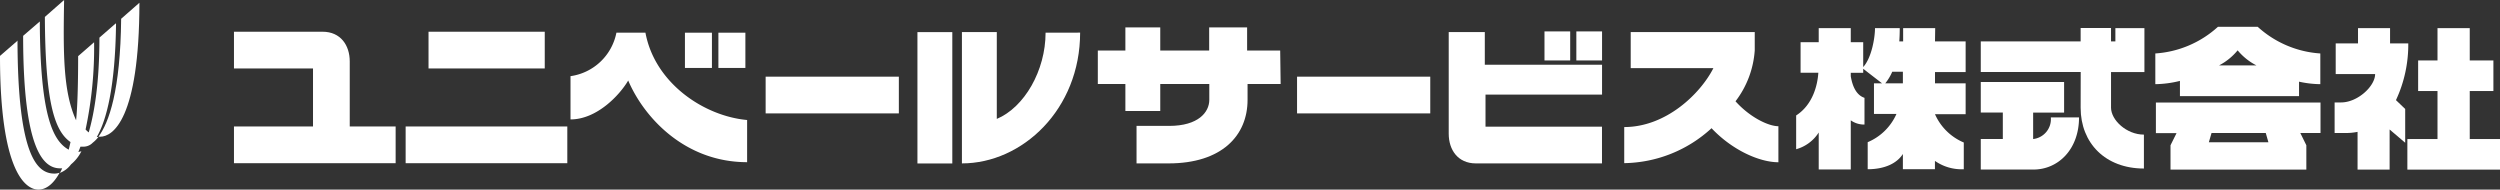
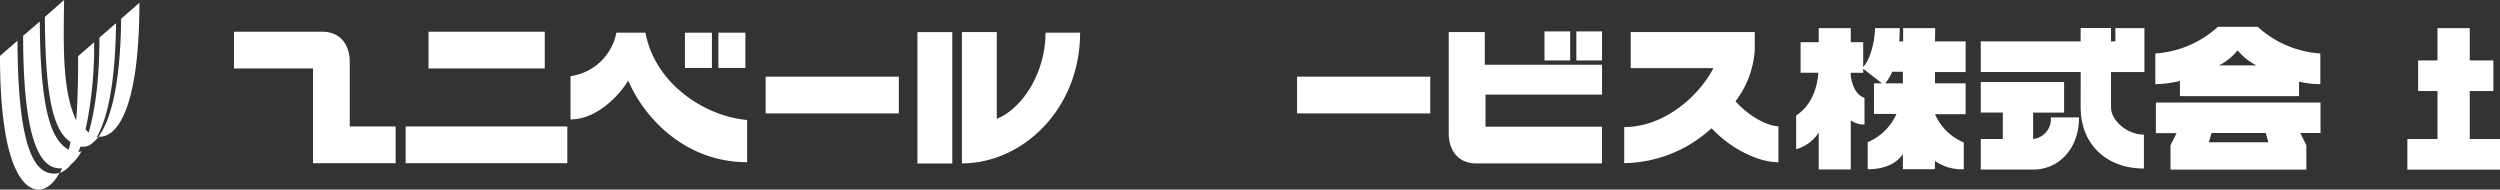
<svg xmlns="http://www.w3.org/2000/svg" width="390" height="29.58" viewBox="0 0 390 29.58">
  <rect x="0" y="0" width="390" height="29.58" fill="#333333" stroke="none" />
  <title>ft_logo_w</title>
  <path d="M324.58,16.81c0,5.52,3.87,9.48,9.87,9.48V21c-2.71,0-5.13-2.27-5.13-4.21V11.24h5.21V4.39H330l0,2.07h-.68V4.37h-4.74V6.46H309v4.77h15.59Z" style="fill:#fff" />
  <path d="M324.33,18.31h-4.4a3.12,3.12,0,0,1-2.76,3.38V17.57H322V12.79H309v4.77h3.44v4.12H309v4.77h8.19C321.09,26.46,324.33,23.29,324.33,18.31Z" style="fill:#fff" />
  <path d="M338.6,22.66v3.8h21.19v-3.8l-.94-1.91H362V16H336.32v4.77h3.22ZM345,20.75h8.46l.41,1.44h-9.29Z" style="fill:#fff" />
  <path d="M340.07,15h18.58V12.74a16,16,0,0,0,3.32.39V8.34a16.07,16.07,0,0,1-9.77-4.16H346a16.07,16.07,0,0,1-9.77,4.16v4.79a16.67,16.67,0,0,0,3.84-.51Zm9-7.15A9.28,9.28,0,0,0,352,10.2h-5.82A9.32,9.32,0,0,0,349.1,7.82Z" style="fill:#fff" />
  <polygon points="385.28 21.69 385.28 14.2 388.97 14.2 388.97 9.43 385.28 9.43 385.28 4.39 380.25 4.39 380.25 9.43 377.23 9.43 377.23 14.2 380.25 14.2 380.25 21.69 375.55 21.69 375.55 26.46 390 26.46 390 21.69 385.28 21.69" style="fill:#fff" />
-   <path d="M375.69,6.77h-2.84V4.39h-5V6.77h-3.48v4.78h6.15c0,1.88-2.71,4.43-5.32,4.43h-1v4.77H366a9,9,0,0,0,1.78-.18v5.89h5V20.2l2.43,2.07V17l-1.44-1.38A20.39,20.39,0,0,0,375.69,6.77Z" style="fill:#fff" />
  <path d="M301.89,4.39h-5V6.46h-.6c.05-.7.07-1.4.07-2.07H292.5c0,1.43-.5,4.59-1.84,6.07V6.58h-1.94V4.39h-5V6.58h-2.83v4.77h2.77c-.13,2-.89,5-3.46,6.66v5.27a6.11,6.11,0,0,0,3.52-2.61v5.77h5V18.77a3.57,3.57,0,0,0,2.14.66V15.26c-1.2-.39-1.86-1.67-2.14-3.37v-.53h1.94v-.63L293.6,13h-1.26v4.77h3.51a8.5,8.5,0,0,1-4.49,4.41v4.22c2.67,0,4.57-.93,5.49-2.38v2.38h5v-1.3a7.27,7.27,0,0,0,4.5,1.3V22.23a8.51,8.51,0,0,1-4.49-4.41h4.78V13h-4.78V11.24h4.78V6.46h-4.78Zm-18.2,7v-.08h0ZM296.85,13H294.1a7.59,7.59,0,0,0,1.09-1.81h1.66Z" style="fill:#fff" />
-   <path d="M54.56,9.57c0-2.48-1.41-4.62-4.23-4.62H36.5v5.73H48.83v9.05H36.5v5.73H61.72V19.73H54.56Z" style="fill:#fff" />
+   <path d="M54.56,9.57c0-2.48-1.41-4.62-4.23-4.62H36.5v5.73H48.83v9.05v5.73H61.72V19.73H54.56Z" style="fill:#fff" />
  <rect x="63.28" y="19.73" width="25.22" height="5.73" style="fill:#fff" />
  <rect x="119.44" y="11.96" width="20.78" height="5.73" style="fill:#fff" />
  <rect x="202.34" y="11.96" width="20.78" height="5.73" style="fill:#fff" />
  <rect x="143.12" y="5.01" width="5.44" height="20.49" style="fill:#fff" />
  <path d="M163.11,5.1c0,5.9-3.31,11.65-7.61,13.45V5h-5.44V25.49c9.42,0,18.44-8.43,18.44-20.4Z" style="fill:#fff" />
  <rect x="66.85" y="4.95" width="18.13" height="5.73" style="fill:#fff" />
  <path d="M100.69,5.1H96.16A8.5,8.5,0,0,1,89,11.88v6.75c4.1,0,7.66-3.78,9-6.07,2.48,5.81,8.87,12.74,18.55,12.74V18.72C109.86,18.12,102.15,13,100.69,5.1Z" style="fill:#fff" />
  <rect x="106.85" y="5.1" width="4.21" height="5.5" style="fill:#fff" />
  <rect x="112.07" y="5.1" width="4.21" height="5.5" style="fill:#fff" />
  <rect x="240.94" y="4.9" width="4.01" height="4.53" style="fill:#fff" />
  <rect x="245.91" y="4.9" width="4.01" height="4.53" style="fill:#fff" />
  <path d="M226,20.87c0,2.48,1.41,4.62,4.23,4.62h19.68V19.76H231.74v-5h18.18V10.1H231.63V5H226V20.87Z" style="fill:#fff" />
-   <path d="M199.71,7.88h-5.16V4.27h-5.92V7.88H181V4.27h-5.44V7.88h-4.3V13.1h4.3v4.22H181V13.1h7.65v2.48c0,1.91-1.7,4.06-6.26,4.06h-5.09v5.85h5c8.31,0,12.32-4.35,12.32-9.91V13.1h5.16Z" style="fill:#fff" />
  <path d="M270.74,15.8a14.68,14.68,0,0,0,3-7.95V5H254.39v5.63h12.9c-2,3.94-7.34,9.19-13.91,9.19v5.63A20.53,20.53,0,0,0,267,20c3.27,3.46,7.51,5.31,10.43,5.31V19.69C275.89,19.69,273,18.32,270.74,15.8Z" style="fill:#fff" />
  <path d="M2.78,6.31,0,8.72C0,26.84,4,29.58,6,29.58c.89,0,2.15-.52,3.3-2.64a2.45,2.45,0,0,1-.8.14c-2.71,0-5.73-2.73-5.77-20.78" style="fill:#fff" />
  <path d="M18.07,3.64,15.51,5.87c0,7-.78,11.72-1.67,14.79a4.76,4.76,0,0,1-.49-.46A61.47,61.47,0,0,0,14.68,6.59L12.19,8.76c0,3.45-.07,7.62-.32,10C9.8,14.27,9.87,8,10,0L7,2.64c.06,13.11,1.44,17.76,4,19.52q-.14.63-.28,1.19c-2.55-1.4-4.45-5.56-4.51-20L3.61,5.59c0,17.95,3.22,20.67,5.77,20.67l.32,0q-.17.38-.35.71a3.9,3.9,0,0,0,1.73-1.33,6.25,6.25,0,0,0,1.62-2.05,2.56,2.56,0,0,1-.48.11q.17-.38.33-.82h.21l.29,0a2,2,0,0,0,1.42-.62,4.93,4.93,0,0,0,.88-.89l-.25,0c1.48-2.56,2.88-7.69,3-17.65" style="fill:#fff" />
  <path d="M18.9,2.93C18.79,14.09,17,19.15,15.35,21.33l.26,0c2,0,6.12-2.74,6.14-20.9Z" style="fill:#fff" />
</svg>